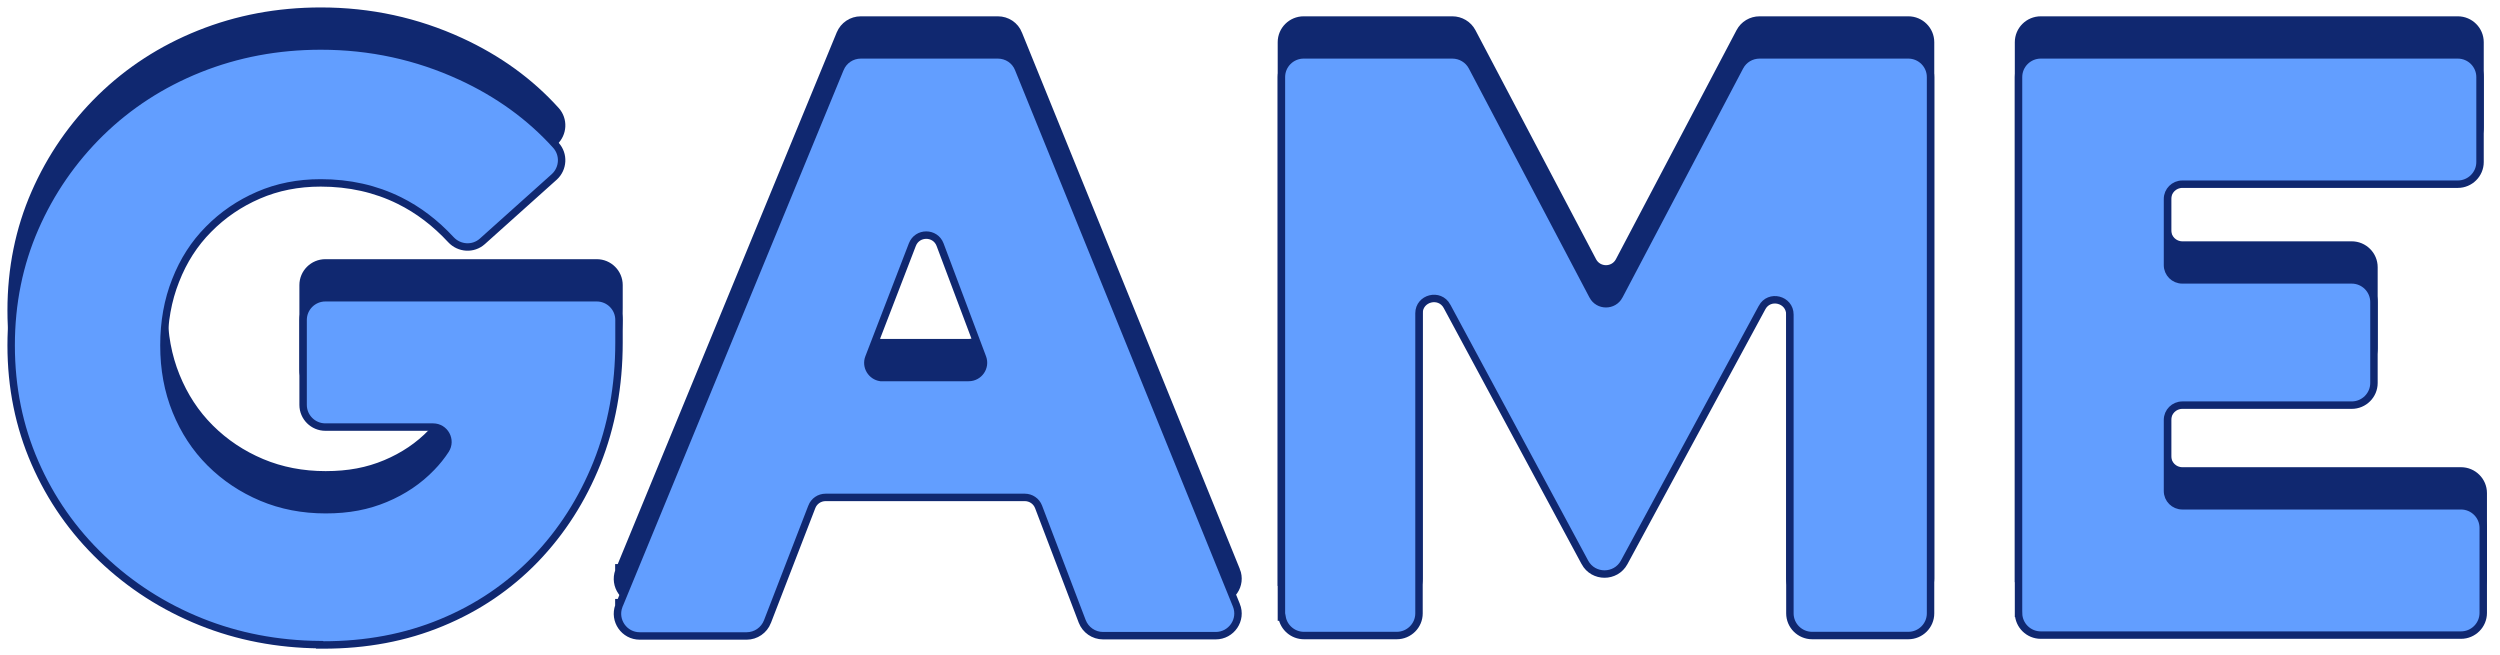
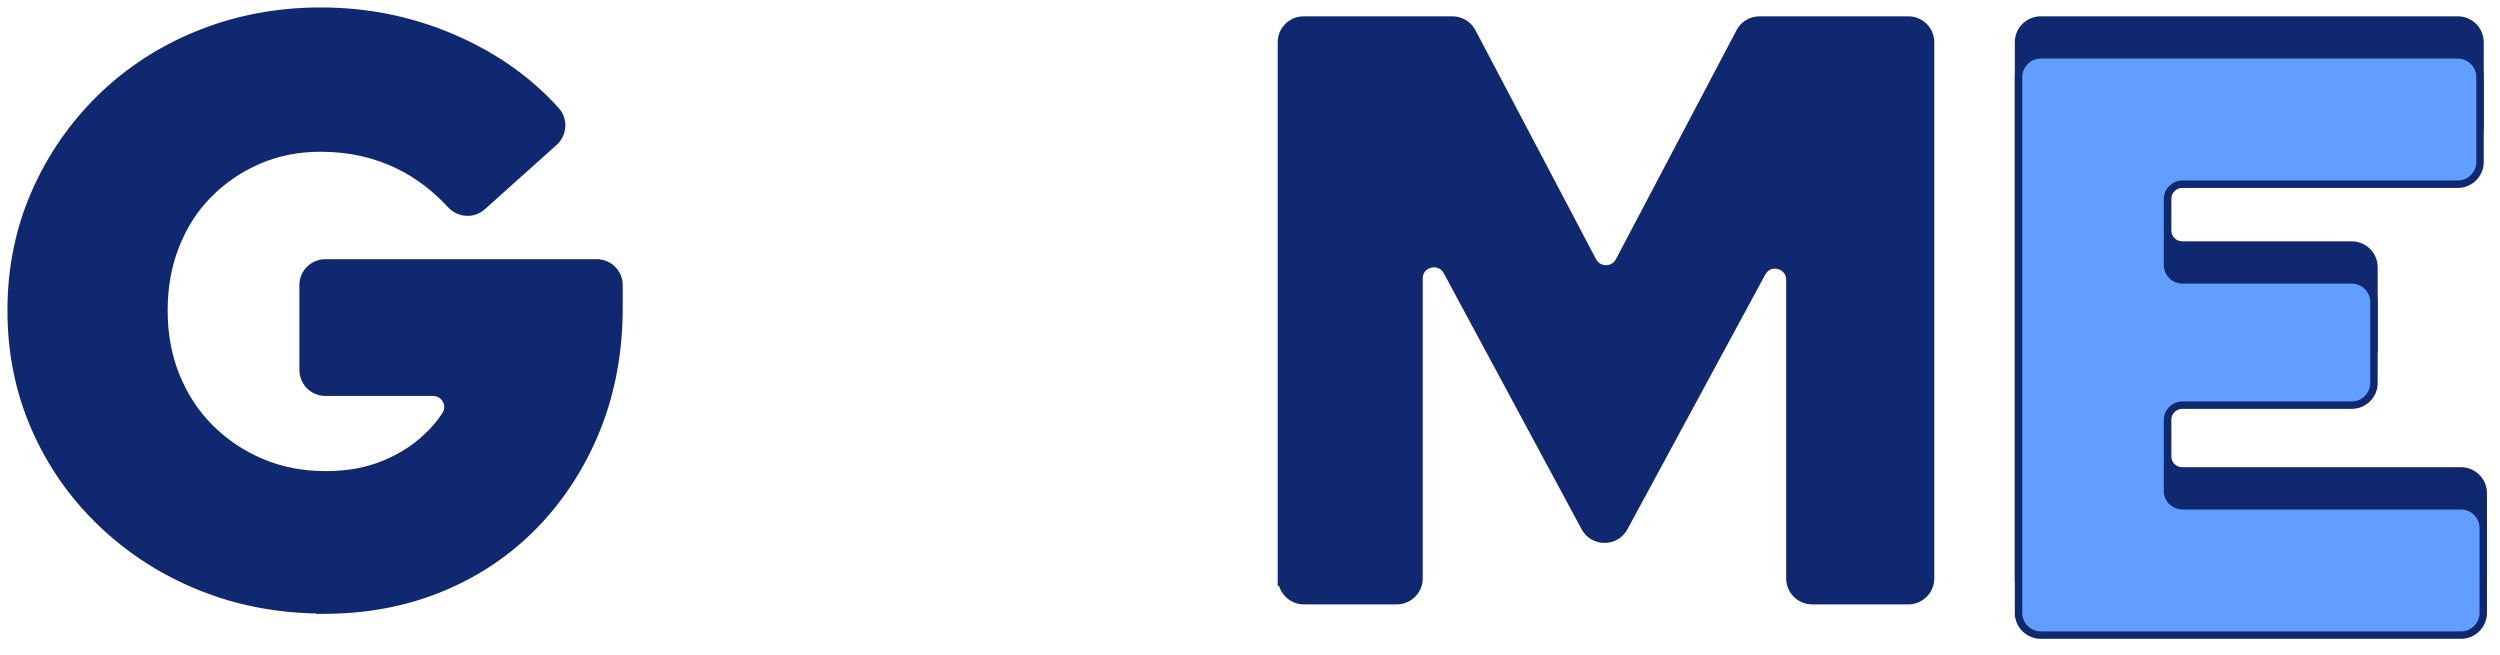
<svg xmlns="http://www.w3.org/2000/svg" width="168" height="44" viewBox="0 0 168 44" fill="none">
  <path d="M6.767 6.571L6.767 6.571C4.891 8.409 3.412 10.544 2.349 12.975C1.286 15.41 0.75 18.041 0.75 20.865C0.75 23.689 1.286 26.32 2.349 28.755C3.412 31.187 4.902 33.323 6.828 35.161C8.753 36.999 10.977 38.432 13.516 39.449C15.983 40.437 18.634 40.95 21.477 40.979V41H21.727C24.6 41 27.251 40.507 29.677 39.497C32.1 38.498 34.198 37.073 35.977 35.232L35.978 35.232C37.746 33.392 39.126 31.236 40.118 28.768L40.118 28.767C41.102 26.294 41.597 23.598 41.597 20.67V19.157C41.597 18.334 40.925 17.667 40.102 17.667H21.865C21.041 17.667 20.369 18.334 20.369 19.157V24.867C20.369 25.69 21.041 26.357 21.865 26.357H29.101C29.894 26.357 30.37 27.232 29.94 27.894C29.674 28.301 29.361 28.698 29 29.066L28.999 29.067C28.142 29.959 27.112 30.652 25.906 31.158C24.704 31.661 23.434 31.909 21.884 31.909C20.336 31.909 18.899 31.632 17.589 31.08C16.274 30.526 15.115 29.753 14.129 28.771C13.134 27.781 12.378 26.619 11.831 25.271C11.285 23.928 11.016 22.466 11.016 20.875C11.016 19.282 11.276 17.83 11.802 16.506L11.803 16.505C12.32 15.178 13.057 14.026 14.012 13.066L14.013 13.065C14.97 12.093 16.09 11.33 17.366 10.776C18.636 10.225 20.033 9.948 21.551 9.948C23.467 9.948 25.233 10.341 26.833 11.132L26.833 11.132C28.107 11.762 29.26 12.641 30.3 13.763C30.86 14.366 31.8 14.43 32.415 13.876L37.249 9.542L37.251 9.54C37.86 8.98 37.91 8.033 37.356 7.422C35.615 5.491 33.479 3.949 30.951 2.784L30.95 2.784C28.005 1.431 24.881 0.75 21.561 0.75C18.658 0.75 15.94 1.263 13.398 2.281C10.859 3.298 8.654 4.732 6.767 6.571Z" fill="#102870" stroke="#102870" stroke-width="0.5" />
-   <path d="M56.46 2.272L41.68 38.157H41.587V38.38C41.229 39.351 41.941 40.395 42.994 40.395H50.171C50.796 40.395 51.348 40.008 51.571 39.435L51.571 39.434L54.552 31.723L54.552 31.722C54.701 31.332 55.068 31.082 55.486 31.082H68.859C69.277 31.082 69.644 31.332 69.793 31.722C69.793 31.722 69.793 31.722 69.793 31.722L72.724 39.414L72.725 39.416C72.948 39.988 73.5 40.375 74.125 40.375H81.694C82.751 40.375 83.484 39.31 83.083 38.323C83.082 38.323 83.082 38.323 83.082 38.323L68.445 2.286C68.445 2.285 68.445 2.285 68.445 2.284C68.219 1.707 67.664 1.346 67.055 1.346H57.849C57.237 1.346 56.696 1.71 56.461 2.27L56.46 2.272ZM59.319 23.027H59.178C58.557 22.94 58.153 22.288 58.386 21.688L58.386 21.687L61.308 14.103L61.308 14.102C61.639 13.24 62.854 13.246 63.174 14.1L63.174 14.101L66.027 21.685C66.27 22.332 65.792 23.027 65.094 23.027H59.319Z" fill="#102870" stroke="#102870" stroke-width="0.5" />
  <path d="M86.111 38.876V39.126H86.152C86.272 39.829 86.888 40.365 87.626 40.365H93.862C94.685 40.365 95.357 39.698 95.357 38.876V18.708C95.357 17.682 96.744 17.325 97.24 18.241C97.24 18.241 97.24 18.241 97.24 18.241L106.506 35.451L106.506 35.451C107.071 36.495 108.577 36.495 109.142 35.451L109.142 35.451L118.408 18.329L118.408 18.328C118.893 17.417 120.281 17.765 120.281 18.796V38.876C120.281 39.698 120.953 40.365 121.776 40.365H128.238C129.061 40.365 129.733 39.698 129.733 38.876V2.836C129.733 2.013 129.061 1.346 128.238 1.346H118.247C117.684 1.346 117.177 1.65 116.917 2.143C116.917 2.143 116.917 2.143 116.917 2.143L108.809 17.537C108.809 17.537 108.809 17.537 108.809 17.537C108.432 18.248 107.412 18.248 107.035 17.537C107.035 17.537 107.035 17.537 107.035 17.537L98.927 2.143C98.927 2.143 98.927 2.143 98.927 2.143C98.667 1.649 98.149 1.346 97.598 1.346H87.606C86.783 1.346 86.111 2.013 86.111 2.836V38.876Z" fill="#102870" stroke="#102870" stroke-width="0.5" />
  <path d="M135.645 2.836V38.846V38.876H135.646C135.661 39.685 136.327 40.336 137.141 40.336H165.379C166.202 40.336 166.874 39.669 166.874 38.846V33.136C166.874 32.313 166.202 31.646 165.379 31.646H146.651C146.102 31.646 145.656 31.201 145.656 30.656V25.873C145.656 25.329 146.102 24.884 146.651 24.884H158.035C158.858 24.884 159.53 24.216 159.53 23.394V17.956C159.53 17.134 158.858 16.467 158.035 16.467H146.651C146.102 16.467 145.656 16.021 145.656 15.477V11.026C145.656 10.481 146.102 10.036 146.651 10.036H165.163C165.986 10.036 166.658 9.369 166.658 8.546V2.836C166.658 2.013 165.986 1.346 165.163 1.346H137.141C136.317 1.346 135.645 2.013 135.645 2.836Z" fill="#102870" stroke="#102870" stroke-width="0.5" />
-   <path d="M6.767 8.913L6.767 8.913C4.891 10.752 3.412 12.887 2.349 15.318C1.286 17.752 0.75 20.383 0.75 23.207C0.75 26.032 1.286 28.663 2.349 31.097C3.412 33.529 4.902 35.665 6.828 37.504C8.753 39.342 10.977 40.774 13.516 41.792C15.983 42.78 18.634 43.292 21.477 43.321V43.342H21.727C24.6 43.342 27.251 42.849 29.677 41.839C32.1 40.84 34.198 39.415 35.977 37.575L35.978 37.574C37.746 35.734 39.126 33.579 40.118 31.11L40.118 31.109C41.102 28.637 41.597 25.94 41.597 23.012V21.499C41.597 20.677 40.925 20.009 40.102 20.009H21.865C21.041 20.009 20.369 20.677 20.369 21.499V27.21C20.369 28.032 21.041 28.7 21.865 28.7H29.101C29.894 28.7 30.37 29.574 29.94 30.236C29.674 30.643 29.361 31.04 29 31.408L28.999 31.41C28.142 32.301 27.112 32.995 25.906 33.5C24.704 34.003 23.434 34.252 21.884 34.252C20.336 34.252 18.899 33.974 17.589 33.422C16.274 32.868 15.115 32.095 14.129 31.113C13.134 30.123 12.378 28.961 11.831 27.614C11.285 26.27 11.016 24.809 11.016 23.217C11.016 21.625 11.276 20.172 11.802 18.849L11.803 18.847C12.32 17.52 13.057 16.369 14.012 15.409L14.013 15.408C14.97 14.435 16.09 13.672 17.366 13.119C18.636 12.567 20.033 12.29 21.551 12.29C23.467 12.29 25.233 12.683 26.833 13.475L26.833 13.475C28.107 14.104 29.26 14.983 30.3 16.105C30.86 16.709 31.8 16.772 32.415 16.218L37.249 11.885L37.251 11.883C37.86 11.323 37.91 10.375 37.356 9.764C35.615 7.833 33.479 6.291 30.951 5.126L30.95 5.126C28.005 3.774 24.881 3.092 21.561 3.092C18.658 3.092 15.94 3.606 13.398 4.623C10.859 5.641 8.654 7.074 6.767 8.913Z" fill="#629EFF" stroke="#102870" stroke-width="0.5" />
-   <path d="M56.46 4.614L41.68 40.5H41.587V40.723C41.229 41.693 41.941 42.737 42.994 42.737H50.171C50.796 42.737 51.348 42.35 51.571 41.778L51.571 41.777L54.552 34.065L54.552 34.064C54.701 33.674 55.068 33.425 55.486 33.425H68.859C69.277 33.425 69.644 33.674 69.793 34.064C69.793 34.064 69.793 34.064 69.793 34.064L72.724 41.756L72.725 41.758C72.948 42.331 73.5 42.718 74.125 42.718H81.694C82.751 42.718 83.484 41.652 83.083 40.666C83.082 40.665 83.082 40.665 83.082 40.665L68.445 4.629C68.445 4.628 68.445 4.627 68.445 4.627C68.219 4.05 67.664 3.688 67.055 3.688H57.849C57.237 3.688 56.696 4.052 56.461 4.613L56.46 4.614ZM59.319 25.369H59.178C58.557 25.282 58.153 24.63 58.386 24.03L58.386 24.03L61.308 16.445L61.308 16.445C61.639 15.582 62.854 15.588 63.174 16.443L63.174 16.443L66.027 24.028C66.27 24.675 65.792 25.369 65.094 25.369H59.319Z" fill="#629EFF" stroke="#102870" stroke-width="0.5" />
-   <path d="M86.111 41.218V41.468H86.152C86.272 42.172 86.888 42.708 87.626 42.708H93.862C94.685 42.708 95.357 42.041 95.357 41.218V21.051C95.357 20.025 96.744 19.667 97.24 20.583C97.24 20.584 97.24 20.584 97.24 20.584L106.506 37.793L106.506 37.794C107.071 38.837 108.577 38.837 109.142 37.794L109.142 37.794L118.408 20.672L118.408 20.67C118.893 19.76 120.281 20.108 120.281 21.139V41.218C120.281 42.041 120.953 42.708 121.776 42.708H128.238C129.061 42.708 129.733 42.041 129.733 41.218V5.178C129.733 4.356 129.061 3.688 128.238 3.688H118.247C117.684 3.688 117.177 3.993 116.917 4.486C116.917 4.486 116.917 4.486 116.917 4.486L108.809 19.879C108.809 19.879 108.809 19.88 108.809 19.88C108.432 20.59 107.412 20.59 107.035 19.88C107.035 19.88 107.035 19.879 107.035 19.879L98.927 4.486C98.927 4.486 98.927 4.486 98.927 4.486C98.667 3.992 98.149 3.688 97.598 3.688H87.606C86.783 3.688 86.111 4.356 86.111 5.178V41.218Z" fill="#629EFF" stroke="#102870" stroke-width="0.5" />
  <path d="M135.645 5.178V41.189V41.218H135.646C135.661 42.027 136.327 42.679 137.141 42.679H165.379C166.202 42.679 166.874 42.011 166.874 41.189V35.478C166.874 34.656 166.202 33.989 165.379 33.989H146.651C146.102 33.989 145.656 33.543 145.656 32.999V28.216C145.656 27.672 146.102 27.226 146.651 27.226H158.035C158.858 27.226 159.53 26.559 159.53 25.736V20.299C159.53 19.477 158.858 18.809 158.035 18.809H146.651C146.102 18.809 145.656 18.364 145.656 17.82V13.368C145.656 12.824 146.102 12.378 146.651 12.378H165.163C165.986 12.378 166.658 11.711 166.658 10.889V5.178C166.658 4.356 165.986 3.688 165.163 3.688H137.141C136.317 3.688 135.645 4.356 135.645 5.178Z" fill="#629EFF" stroke="#102870" stroke-width="0.5" />
</svg>